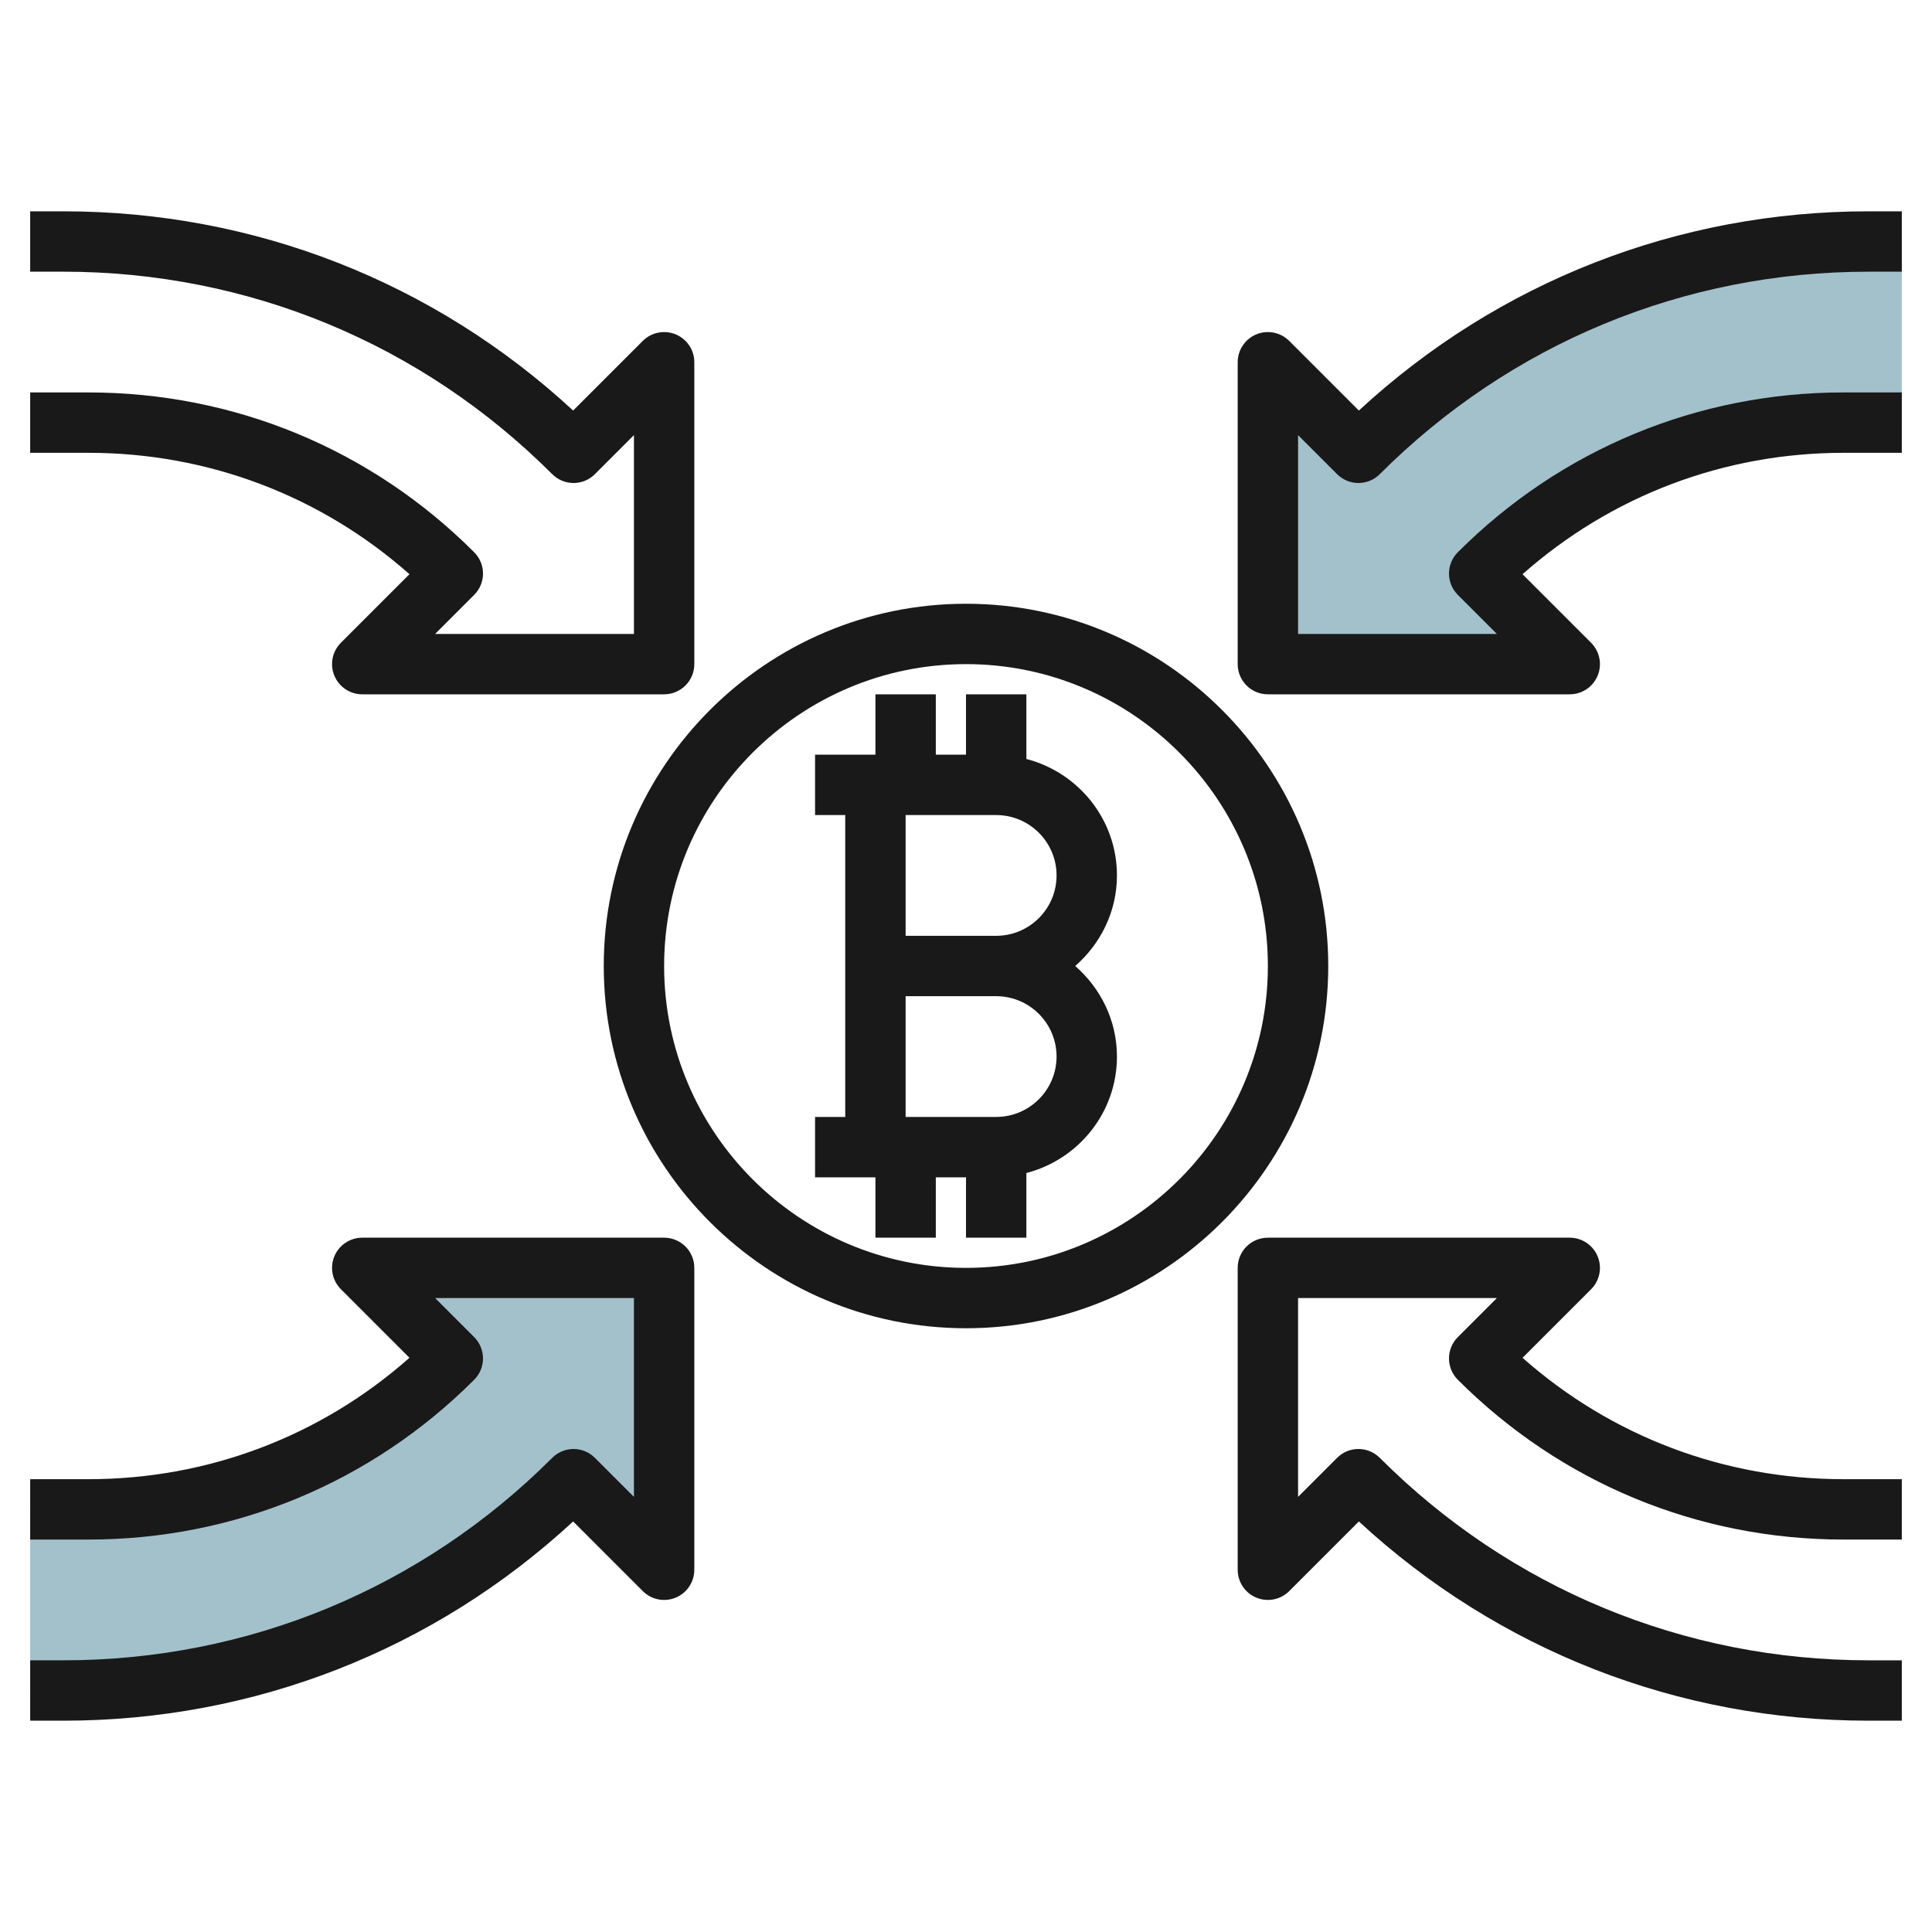
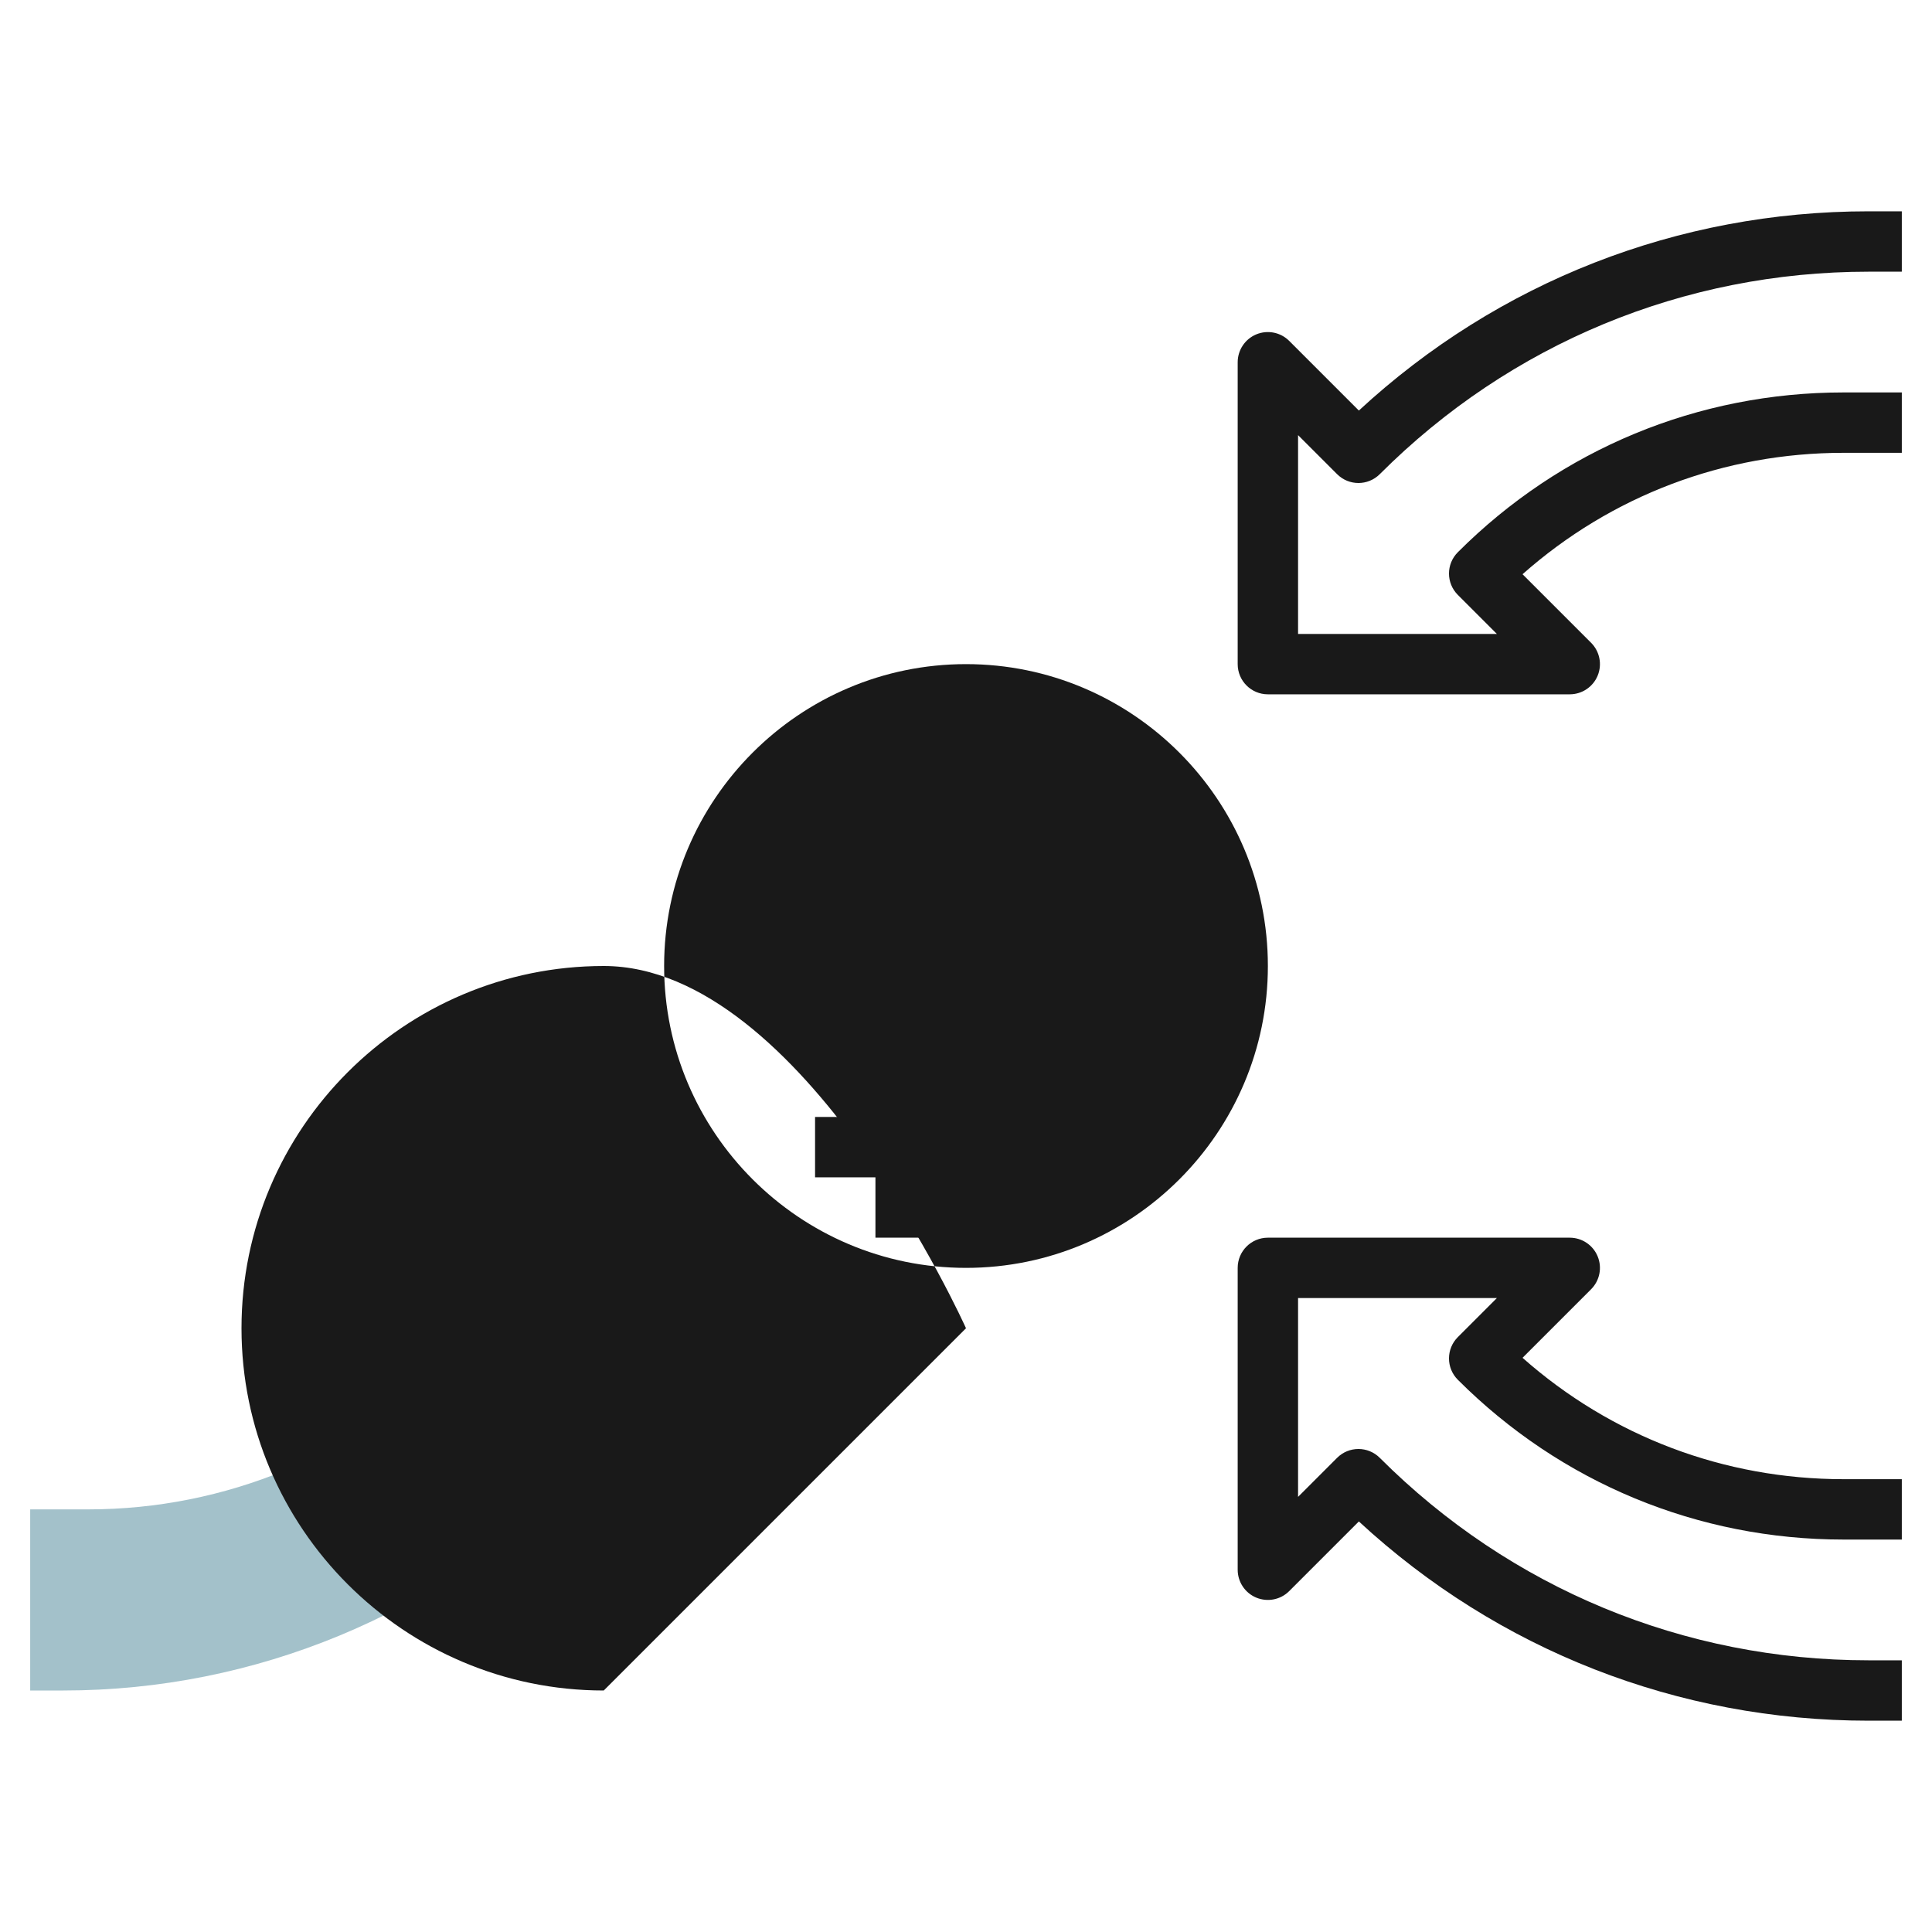
<svg xmlns="http://www.w3.org/2000/svg" id="Layer_3" enable-background="new 0 0 64 64" height="512" viewBox="0 0 64 64" width="512">
  <g>
    <path d="m1 50h1.929c4.528 0 8.87-1.799 12.071-5l-3-3h10v10l-3-3c-4.482 4.482-10.561 7-16.899 7h-1.101" fill="#a3c1ca" />
-     <path d="m63 14h-1.929c-4.528 0-8.87 1.799-12.071 5l3 3h-10v-10l3 3c4.482-4.482 10.561-7 16.899-7h1.101" fill="#a3c1ca" />
    <g fill="#191919">
      <path d="m29 41h2v-2h1v2h2v-2.142c1.721-.447 3-2 3-3.858 0-1.2-.542-2.266-1.382-3 .84-.734 1.382-1.8 1.382-3 0-1.858-1.279-3.411-3-3.858v-2.142h-2v2h-1v-2h-2v2h-2v2h1v10h-1v2h2zm4-14c1.103 0 2 .897 2 2s-.897 2-2 2h-3v-4zm-3 6h3c1.103 0 2 .897 2 2s-.897 2-2 2h-3z" />
-       <path d="m32 44c6.617 0 12-5.383 12-12s-5.383-12-12-12-12 5.383-12 12 5.383 12 12 12zm0-22c5.514 0 10 4.486 10 10s-4.486 10-10 10-10-4.486-10-10 4.486-10 10-10z" />
-       <path d="m18.986 50.4 2.307 2.307c.287.287.716.372 1.09.217s.617-.52.617-.924v-10c0-.552-.447-1-1-1h-10c-.404 0-.77.244-.924.617-.155.374-.069.804.217 1.09l2.271 2.271c-2.938 2.601-6.677 4.022-10.635 4.022h-1.929v2h1.929c4.827 0 9.366-1.88 12.778-5.293.391-.391.391-1.023 0-1.414l-1.293-1.293h6.586v6.586l-1.293-1.293c-.391-.391-1.023-.391-1.414 0-4.325 4.325-10.076 6.707-16.192 6.707h-1.101v2h1.101c6.315 0 12.273-2.336 16.885-6.6z" />
-       <path d="m13.564 19.021-2.271 2.271c-.286.286-.372.716-.217 1.09.154.374.52.618.924.618h10c.553 0 1-.448 1-1v-10c0-.404-.243-.769-.617-.924-.375-.154-.804-.069-1.09.217l-2.307 2.307c-4.612-4.264-10.57-6.6-16.885-6.6h-1.101v2h1.101c6.116 0 11.867 2.382 16.192 6.707.391.391 1.023.391 1.414 0l1.293-1.293v6.586h-6.586l1.293-1.293c.391-.391.391-1.023 0-1.414-3.412-3.413-7.951-5.293-12.778-5.293h-1.929v2h1.929c3.958 0 7.697 1.421 10.635 4.021z" />
+       <path d="m32 44s-5.383-12-12-12-12 5.383-12 12 5.383 12 12 12zm0-22c5.514 0 10 4.486 10 10s-4.486 10-10 10-10-4.486-10-10 4.486-10 10-10z" />
      <path d="m50.436 44.979 2.271-2.271c.286-.286.372-.716.217-1.09-.154-.374-.52-.618-.924-.618h-10c-.553 0-1 .448-1 1v10c0 .404.243.769.617.924.374.154.804.07 1.09-.217l2.307-2.307c4.612 4.263 10.57 6.6 16.886 6.6h1.1v-2h-1.101c-6.116 0-11.867-2.382-16.192-6.707-.391-.391-1.023-.391-1.414 0l-1.293 1.293v-6.586h6.586l-1.293 1.293c-.391.391-.391 1.023 0 1.414 3.412 3.413 7.951 5.293 12.778 5.293h1.929v-2h-1.929c-3.958 0-7.697-1.421-10.635-4.021z" />
      <path d="m45.014 13.6-2.307-2.307c-.286-.286-.715-.371-1.09-.217-.374.155-.617.52-.617.924v10c0 .552.447 1 1 1h10c.404 0 .77-.244.924-.617.155-.374.069-.804-.217-1.09l-2.271-2.271c2.938-2.601 6.677-4.022 10.635-4.022h1.929v-2h-1.929c-4.827 0-9.366 1.88-12.778 5.293-.391.391-.391 1.023 0 1.414l1.293 1.293h-6.586v-6.586l1.293 1.293c.391.391 1.023.391 1.414 0 4.325-4.325 10.076-6.707 16.192-6.707h1.101v-2h-1.101c-6.315 0-12.273 2.336-16.885 6.6z" />
    </g>
  </g>
</svg>